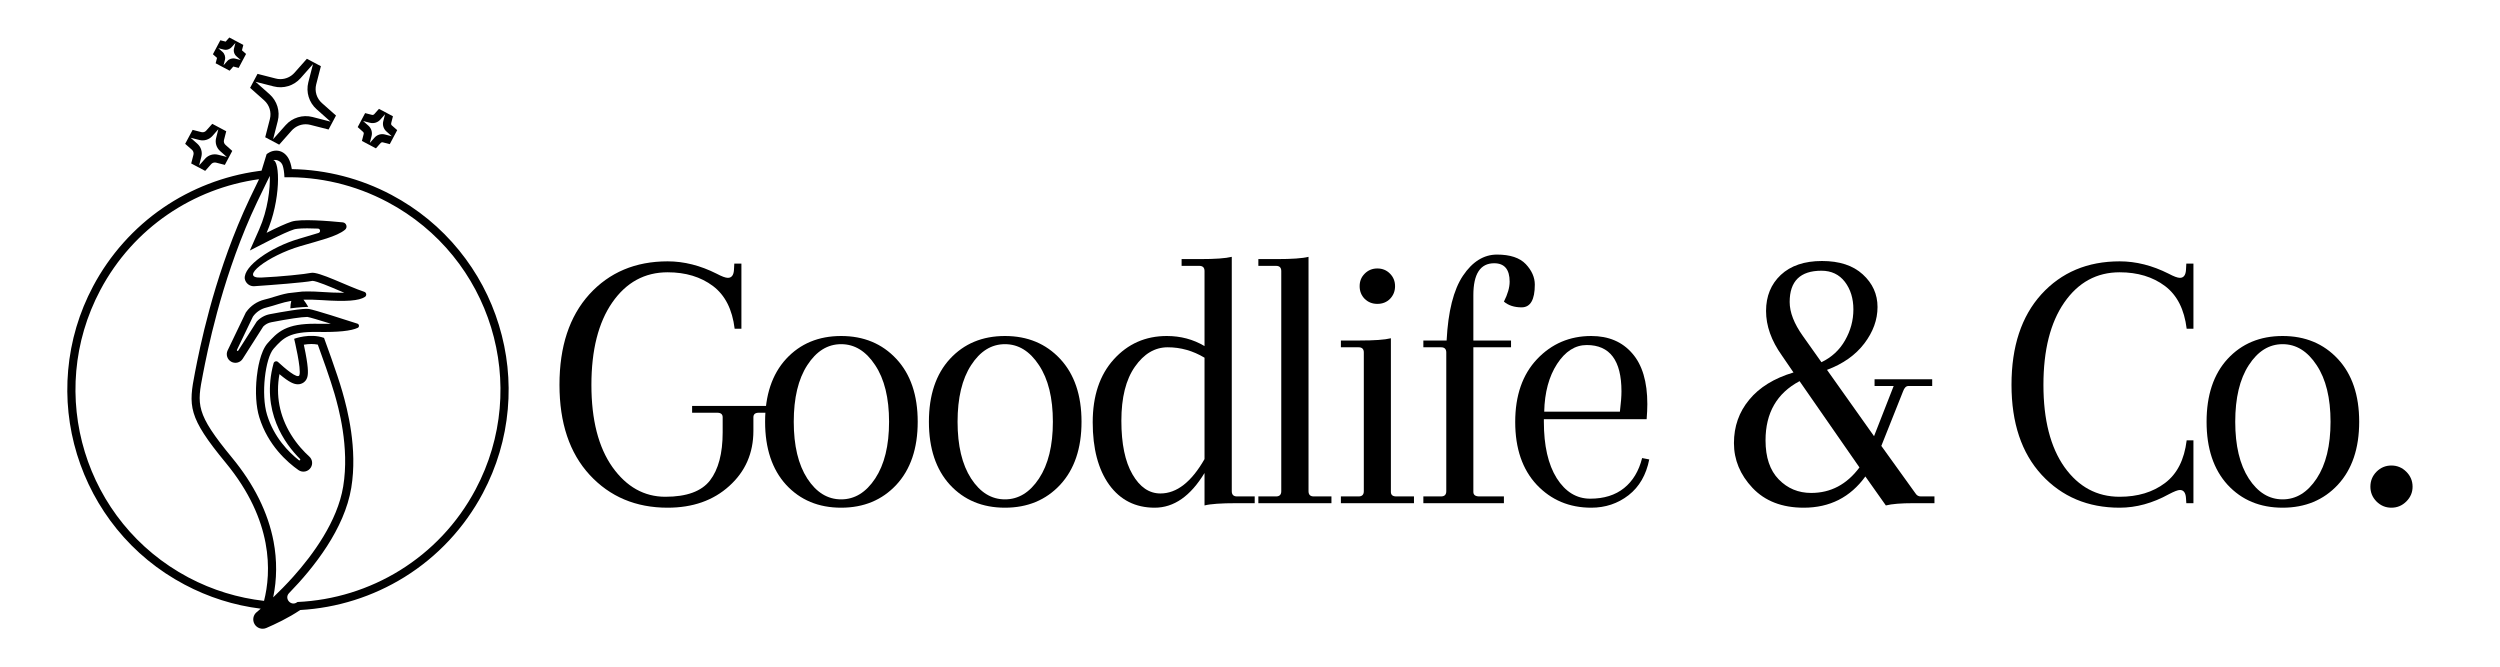
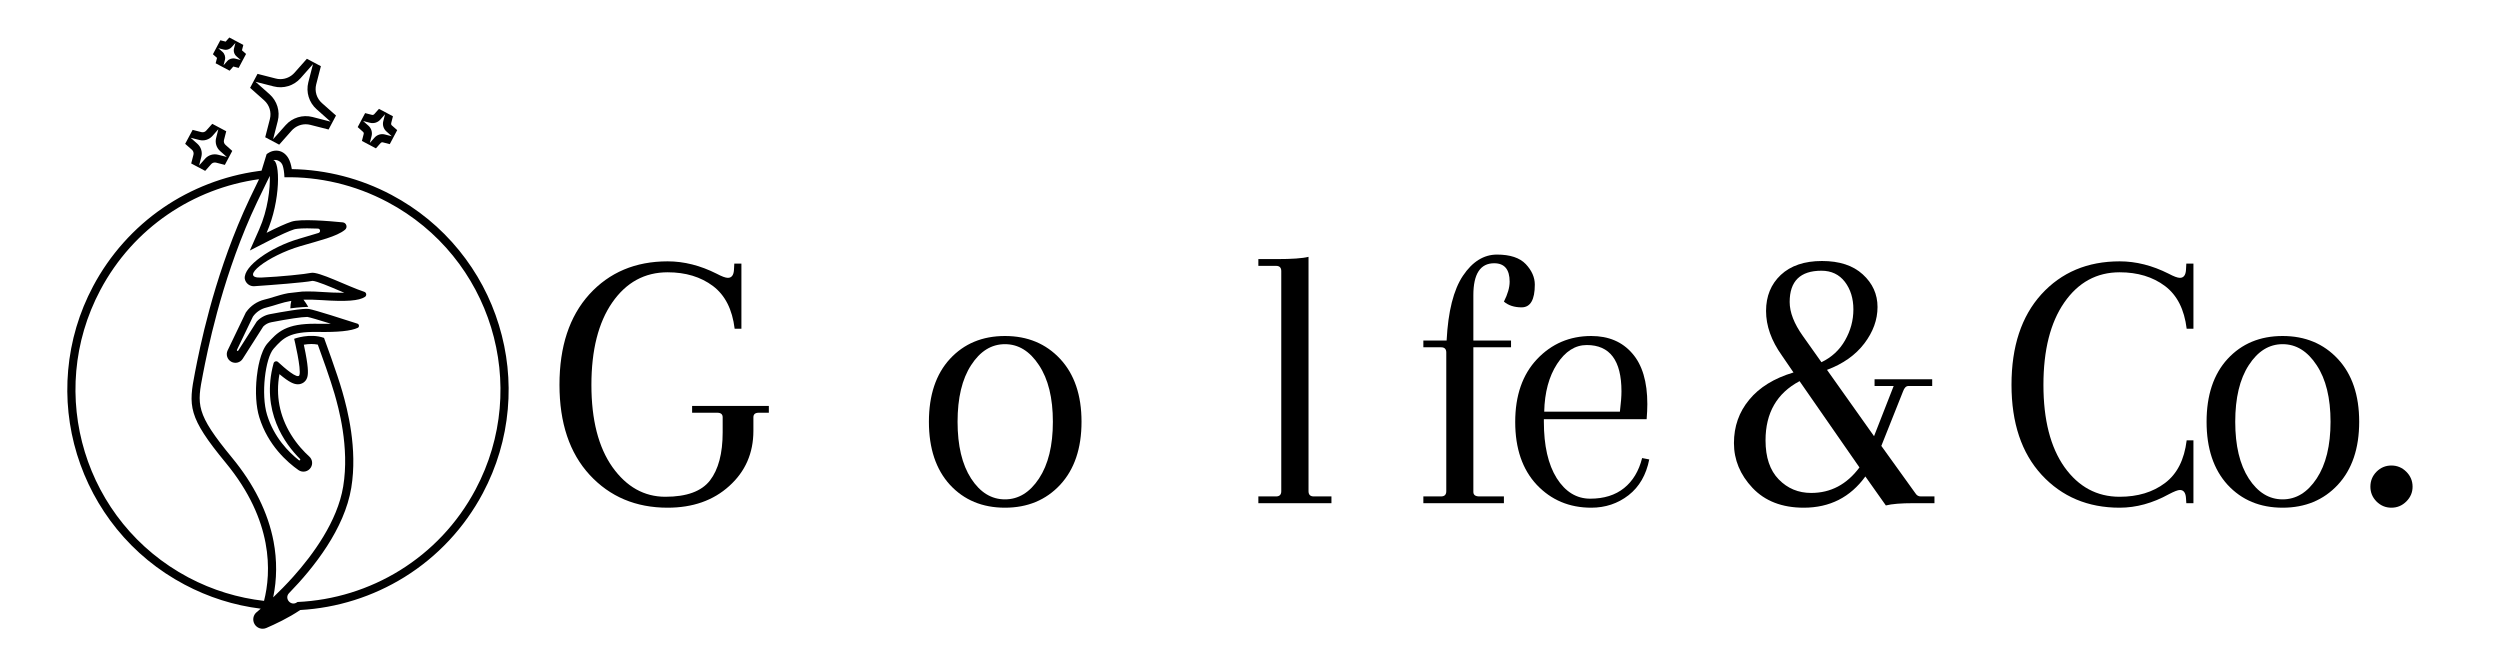
<svg xmlns="http://www.w3.org/2000/svg" width="300" zoomAndPan="magnify" viewBox="0 0 224.88 60" height="80" preserveAspectRatio="xMidYMid meet" version="1.2">
  <defs>
    <clipPath id="bb6d3a8680">
      <path d="M 19 3.371 L 23 3.371 L 23 7 L 19 7 Z M 19 3.371 " />
    </clipPath>
    <clipPath id="d45d962b0d">
      <path d="M 5.996 13.555 L 45.719 13.555 L 45.719 56.586 L 5.996 56.586 Z M 5.996 13.555 " />
    </clipPath>
  </defs>
  <g id="f16ea95cdd">
    <path style=" stroke:none;fill-rule:nonzero;fill:#000000;fill-opacity:1;" d="M 24.57 7.777 C 25.453 8.004 26.387 7.719 26.988 7.039 L 28.109 5.773 L 27.688 7.41 C 27.465 8.293 27.75 9.223 28.43 9.828 L 29.691 10.949 L 28.059 10.527 C 27.176 10.301 26.242 10.59 25.641 11.27 L 24.52 12.531 L 24.938 10.895 C 25.164 10.016 24.879 9.082 24.199 8.48 L 22.934 7.359 Z M 24.23 10.715 L 23.809 12.352 L 25.066 13.02 L 26.188 11.754 C 26.508 11.395 26.973 11.184 27.453 11.184 C 27.598 11.184 27.738 11.203 27.875 11.238 L 29.512 11.656 L 30.18 10.398 L 28.914 9.277 C 28.438 8.855 28.242 8.211 28.398 7.594 L 28.82 5.957 L 27.559 5.289 L 26.441 6.551 C 26.117 6.914 25.656 7.121 25.172 7.121 C 25.031 7.121 24.891 7.105 24.754 7.066 L 23.117 6.648 L 22.449 7.906 L 23.711 9.027 C 24.188 9.449 24.387 10.098 24.23 10.715 " />
    <path style=" stroke:none;fill-rule:nonzero;fill:#000000;fill-opacity:1;" d="M 33.242 11.051 C 33.578 11.137 33.938 11.027 34.168 10.766 L 34.594 10.285 L 34.434 10.91 C 34.348 11.246 34.457 11.602 34.719 11.832 L 35.199 12.262 L 34.574 12.102 C 34.238 12.016 33.883 12.125 33.652 12.383 L 33.223 12.867 L 33.383 12.242 C 33.469 11.906 33.359 11.547 33.102 11.316 L 32.617 10.891 Z M 32.672 12.059 L 32.512 12.684 L 33.773 13.352 L 34.199 12.871 C 34.238 12.828 34.289 12.805 34.344 12.805 C 34.363 12.805 34.379 12.805 34.395 12.812 L 35.02 12.973 L 35.688 11.711 L 35.203 11.285 C 35.148 11.234 35.129 11.16 35.145 11.09 L 35.305 10.465 L 34.047 9.797 L 33.617 10.281 C 33.582 10.32 33.527 10.344 33.473 10.344 C 33.457 10.344 33.441 10.344 33.426 10.34 L 32.801 10.18 L 32.133 11.438 L 32.613 11.867 C 32.668 11.914 32.691 11.988 32.672 12.059 " />
    <path style=" stroke:none;fill-rule:nonzero;fill:#000000;fill-opacity:1;" d="M 17.883 12.598 C 18.309 12.707 18.758 12.57 19.051 12.242 L 19.59 11.633 L 19.391 12.422 C 19.281 12.848 19.418 13.297 19.746 13.59 L 20.355 14.129 L 19.566 13.926 C 19.141 13.816 18.691 13.957 18.398 14.285 L 17.859 14.895 L 18.062 14.105 C 18.172 13.68 18.031 13.23 17.703 12.938 L 17.094 12.398 Z M 17.352 13.922 L 17.148 14.711 L 18.406 15.379 L 18.949 14.77 C 19.031 14.676 19.152 14.625 19.277 14.625 C 19.312 14.625 19.348 14.629 19.383 14.637 L 20.176 14.84 L 20.844 13.582 L 20.234 13.039 C 20.109 12.93 20.059 12.762 20.098 12.605 L 20.301 11.812 L 19.043 11.145 L 18.5 11.754 C 18.418 11.848 18.301 11.902 18.176 11.902 C 18.137 11.902 18.102 11.898 18.066 11.891 L 17.277 11.688 L 16.605 12.945 L 17.219 13.484 C 17.34 13.594 17.391 13.762 17.352 13.922 " />
    <g clip-rule="nonzero" clip-path="url(#bb6d3a8680)">
      <path style=" stroke:none;fill-rule:nonzero;fill:#000000;fill-opacity:1;" d="M 20.074 4.461 C 20.336 4.527 20.613 4.441 20.793 4.238 L 21.129 3.863 L 21.004 4.352 C 20.934 4.613 21.02 4.891 21.223 5.07 L 21.602 5.402 L 21.113 5.277 C 20.852 5.211 20.57 5.297 20.391 5.5 L 20.059 5.875 L 20.184 5.387 C 20.25 5.125 20.164 4.848 19.965 4.668 L 19.586 4.336 Z M 19.348 5.695 L 20.605 6.363 L 20.938 5.988 L 21.418 6.113 L 22.086 4.855 L 21.715 4.527 L 21.84 4.043 L 20.578 3.375 L 20.25 3.746 L 19.77 3.625 L 19.102 4.883 L 19.473 5.211 L 19.348 5.695 " />
    </g>
    <g clip-rule="nonzero" clip-path="url(#d45d962b0d)">
      <path style=" stroke:none;fill-rule:nonzero;fill:#000000;fill-opacity:1;" d="M 42.746 44.043 C 39.457 50.238 33.246 53.883 26.711 54.18 C 26.695 54.191 26.684 54.203 26.668 54.211 C 26.121 54.594 25.492 53.855 25.957 53.379 C 28.191 51.086 30.945 47.602 31.555 43.902 C 32.133 40.383 31.211 36.848 30.75 35.242 C 30.293 33.633 29.102 30.41 29.102 30.41 C 27.812 29.957 26.414 30.492 26.414 30.492 C 26.414 30.492 27.074 33.23 26.887 33.762 C 26.746 34.168 25.531 33.105 24.965 32.582 C 24.832 32.457 24.609 32.52 24.562 32.695 C 23.387 36.996 25.609 39.98 26.945 41.309 C 27.012 41.375 26.918 41.48 26.844 41.422 C 25.918 40.695 24.598 39.363 23.977 37.34 C 23.41 35.496 23.816 32.227 24.57 31.379 C 25.414 30.43 25.977 29.828 28.543 29.875 C 30.359 29.906 31.547 29.785 32.137 29.504 C 32.297 29.426 32.281 29.188 32.109 29.129 C 31.031 28.781 28.285 27.895 27.734 27.805 C 27.246 27.727 25.293 28.074 24.227 28.277 C 23.773 28.363 23.359 28.598 23.047 28.938 L 21.383 31.555 C 21.336 31.629 21.227 31.566 21.266 31.488 L 22.703 28.496 C 22.992 28.086 23.422 27.797 23.91 27.68 C 24.742 27.473 25.297 27.223 26.156 27.078 C 26.105 27.277 26.078 27.508 26.07 27.754 C 26.781 27.648 27.684 27.617 27.684 27.617 C 27.539 27.375 27.395 27.152 27.254 26.973 C 27.703 26.957 28.227 26.965 28.863 27.008 C 31.129 27.164 32.246 27.07 32.781 26.723 C 32.965 26.605 32.93 26.328 32.723 26.262 C 31.227 25.77 28.602 24.406 27.934 24.559 C 27.438 24.668 25.203 24.902 23.457 24.98 C 21.371 25.074 24.023 23.016 27 22.145 C 28.684 21.648 30.242 21.293 30.988 20.68 C 31.25 20.469 31.121 20.043 30.785 20.012 C 29.48 19.883 27.016 19.684 26.188 19.945 C 25.691 20.105 24.836 20.492 23.934 20.953 C 25.223 18.043 25.156 14.445 24.516 14.41 C 24.891 14.328 25.273 14.547 25.387 14.918 C 25.465 15.164 25.52 15.496 25.539 15.953 C 28.672 15.898 31.863 16.613 34.828 18.188 C 44.156 23.141 47.699 34.715 42.746 44.043 Z M 24.527 53.762 C 24.867 52.145 24.879 50.418 24.562 48.738 C 24.07 46.141 22.812 43.602 20.82 41.188 C 17.52 37.188 17.668 36.434 18.211 33.637 C 18.598 31.656 19.773 25.629 22.535 19.367 C 22.73 18.926 23.336 17.617 23.914 16.457 L 24.223 15.832 C 24.258 16.941 24.062 18.855 23.262 20.656 L 22.426 22.547 L 24.266 21.605 C 25.18 21.141 25.98 20.781 26.406 20.645 C 26.5 20.617 26.793 20.551 27.586 20.551 C 27.891 20.551 28.223 20.559 28.559 20.574 C 28.777 20.586 28.816 20.895 28.609 20.965 C 28.18 21.098 27.719 21.234 27.25 21.371 C 27.117 21.41 26.98 21.449 26.844 21.492 C 24.328 22.23 21.84 23.945 21.969 25.09 C 22.047 25.5 22.418 25.789 22.832 25.758 C 24.461 25.648 27.355 25.426 28.066 25.277 C 28.434 25.289 29.668 25.812 30.492 26.164 C 30.633 26.223 30.777 26.285 30.922 26.344 C 30.84 26.348 30.754 26.348 30.66 26.348 C 30.18 26.348 29.609 26.324 28.914 26.277 C 28.465 26.246 28.062 26.23 27.684 26.23 C 27.527 26.23 27.375 26.234 27.227 26.238 L 27.129 26.242 L 25.867 26.387 C 25.383 26.477 24.984 26.602 24.598 26.719 C 24.328 26.805 24.047 26.891 23.734 26.965 C 23.074 27.129 22.496 27.52 22.105 28.07 L 22.066 28.121 L 20.426 31.539 C 20.25 31.91 20.391 32.355 20.75 32.555 C 21.109 32.754 21.562 32.641 21.781 32.293 L 23.629 29.391 C 23.828 29.188 24.082 29.051 24.367 29 C 25.93 28.699 27.09 28.527 27.547 28.527 C 27.594 28.527 27.617 28.527 27.617 28.527 C 27.832 28.562 28.602 28.789 29.723 29.137 C 29.531 29.145 29.324 29.145 29.098 29.145 C 28.926 29.145 28.742 29.145 28.559 29.141 C 28.461 29.141 28.363 29.137 28.27 29.137 C 27.051 29.137 26.207 29.289 25.523 29.625 C 24.855 29.957 24.434 30.434 24.023 30.891 C 23.359 31.641 23.121 33.25 23.051 33.906 C 22.902 35.273 22.984 36.605 23.277 37.555 C 24.055 40.082 25.812 41.613 26.805 42.309 C 27.172 42.566 27.684 42.457 27.918 42.07 C 28.113 41.75 28.051 41.34 27.777 41.09 C 27.34 40.695 26.684 40.02 26.121 39.098 C 25.09 37.41 24.746 35.59 25.09 33.672 C 25.992 34.43 26.406 34.586 26.75 34.586 C 27.129 34.586 27.457 34.355 27.578 34.004 C 27.672 33.734 27.723 33.281 27.441 31.793 C 27.387 31.516 27.332 31.25 27.285 31.023 C 27.484 30.988 27.715 30.961 27.961 30.961 C 28.168 30.961 28.359 30.98 28.543 31.016 C 28.863 31.891 29.688 34.188 30.047 35.441 C 30.387 36.625 31.414 40.227 30.828 43.781 C 30.312 46.926 28.094 49.938 26.324 51.914 C 25.695 52.613 25.078 53.238 24.527 53.762 Z M 23.703 54.078 C 21.387 53.816 19.074 53.125 16.887 51.965 C 7.562 47.012 4.016 35.434 8.969 26.105 C 11.961 20.469 17.371 16.945 23.242 16.129 L 23.223 16.195 C 22.668 17.309 22.078 18.586 21.863 19.074 C 19.094 25.355 17.914 31.328 17.492 33.5 C 16.898 36.547 16.836 37.508 20.258 41.652 C 24.574 46.887 24.348 51.535 23.703 54.078 Z M 44.844 29.262 C 44.09 26.793 42.883 24.535 41.266 22.543 C 39.59 20.48 37.539 18.797 35.172 17.539 C 32.406 16.07 29.316 15.273 26.203 15.219 C 26.141 14.816 26.039 14.492 25.895 14.242 C 25.645 13.805 25.246 13.555 24.801 13.555 C 24.336 13.555 24 13.824 23.938 13.875 C 23.93 13.879 23.926 13.891 23.926 13.906 L 23.48 15.359 L 23.156 15.402 C 20.105 15.824 17.152 16.965 14.617 18.703 C 11.996 20.496 9.82 22.938 8.32 25.762 C 7.062 28.129 6.309 30.672 6.074 33.32 C 5.848 35.879 6.117 38.422 6.871 40.891 C 7.629 43.355 8.832 45.613 10.449 47.609 C 12.125 49.672 14.176 51.355 16.543 52.609 C 18.699 53.754 21.004 54.484 23.406 54.781 C 23.27 54.902 23.145 55.008 23.031 55.102 C 22.723 55.359 22.645 55.801 22.84 56.152 L 22.84 56.156 C 23.051 56.531 23.508 56.688 23.906 56.52 C 24.672 56.191 25.922 55.605 26.957 54.902 C 30.273 54.715 33.508 53.695 36.332 51.945 C 39.305 50.105 41.746 47.492 43.395 44.387 C 44.652 42.02 45.406 39.477 45.641 36.828 C 45.867 34.273 45.598 31.727 44.844 29.262 " />
    </g>
    <g style="fill:#000000;fill-opacity:1;">
      <g transform="translate(49.105, 45.287)">
        <path style="stroke:none" d="M 10.922 -20.781 C 8.859 -20.781 7.195 -19.875 5.938 -18.062 C 4.688 -16.258 4.062 -13.785 4.062 -10.641 C 4.062 -7.504 4.691 -5.039 5.953 -3.25 C 7.223 -1.469 8.812 -0.578 10.719 -0.578 C 12.633 -0.578 13.973 -1.066 14.734 -2.047 C 15.492 -3.035 15.875 -4.477 15.875 -6.375 L 15.875 -7.734 C 15.875 -8.004 15.711 -8.141 15.391 -8.141 L 13.125 -8.141 L 13.125 -8.75 L 20.031 -8.75 L 20.031 -8.141 L 19.125 -8.141 C 18.801 -8.141 18.641 -8.004 18.641 -7.734 L 18.641 -6.516 C 18.641 -4.504 17.914 -2.848 16.469 -1.547 C 15.031 -0.242 13.18 0.406 10.922 0.406 C 8.066 0.406 5.727 -0.578 3.906 -2.547 C 2.094 -4.516 1.188 -7.219 1.188 -10.656 C 1.188 -14.102 2.082 -16.816 3.875 -18.797 C 5.676 -20.773 8.023 -21.766 10.922 -21.766 C 12.391 -21.766 13.859 -21.395 15.328 -20.656 C 15.797 -20.406 16.133 -20.281 16.344 -20.281 C 16.676 -20.281 16.859 -20.516 16.891 -20.984 L 16.922 -21.562 L 17.562 -21.562 L 17.562 -15.703 L 16.953 -15.703 C 16.742 -17.441 16.094 -18.723 15 -19.547 C 13.906 -20.367 12.547 -20.781 10.922 -20.781 Z M 10.922 -20.781 " />
      </g>
    </g>
    <g style="fill:#000000;fill-opacity:1;">
      <g transform="translate(67.44, 45.287)">
-         <path style="stroke:none" d="M 3.25 -1.656 C 1.988 -3.039 1.359 -4.93 1.359 -7.328 C 1.359 -9.723 1.988 -11.609 3.25 -12.984 C 4.52 -14.359 6.172 -15.047 8.203 -15.047 C 10.234 -15.047 11.891 -14.359 13.172 -12.984 C 14.453 -11.609 15.094 -9.723 15.094 -7.328 C 15.094 -4.93 14.453 -3.039 13.172 -1.656 C 11.891 -0.281 10.234 0.406 8.203 0.406 C 6.172 0.406 4.52 -0.281 3.25 -1.656 Z M 5.156 -12.422 C 4.344 -11.172 3.938 -9.473 3.938 -7.328 C 3.938 -5.18 4.344 -3.477 5.156 -2.219 C 5.969 -0.969 6.984 -0.344 8.203 -0.344 C 9.422 -0.344 10.441 -0.969 11.266 -2.219 C 12.098 -3.477 12.516 -5.18 12.516 -7.328 C 12.516 -9.473 12.098 -11.172 11.266 -12.422 C 10.441 -13.68 9.422 -14.312 8.203 -14.312 C 6.984 -14.312 5.969 -13.68 5.156 -12.422 Z M 5.156 -12.422 " />
-       </g>
+         </g>
    </g>
    <g style="fill:#000000;fill-opacity:1;">
      <g transform="translate(82.183, 45.287)">
        <path style="stroke:none" d="M 3.25 -1.656 C 1.988 -3.039 1.359 -4.93 1.359 -7.328 C 1.359 -9.723 1.988 -11.609 3.25 -12.984 C 4.52 -14.359 6.172 -15.047 8.203 -15.047 C 10.234 -15.047 11.891 -14.359 13.172 -12.984 C 14.453 -11.609 15.094 -9.723 15.094 -7.328 C 15.094 -4.93 14.453 -3.039 13.172 -1.656 C 11.891 -0.281 10.234 0.406 8.203 0.406 C 6.172 0.406 4.52 -0.281 3.25 -1.656 Z M 5.156 -12.422 C 4.344 -11.172 3.938 -9.473 3.938 -7.328 C 3.938 -5.18 4.344 -3.477 5.156 -2.219 C 5.969 -0.969 6.984 -0.344 8.203 -0.344 C 9.422 -0.344 10.441 -0.969 11.266 -2.219 C 12.098 -3.477 12.516 -5.18 12.516 -7.328 C 12.516 -9.473 12.098 -11.172 11.266 -12.422 C 10.441 -13.68 9.422 -14.312 8.203 -14.312 C 6.984 -14.312 5.969 -13.68 5.156 -12.422 Z M 5.156 -12.422 " />
      </g>
    </g>
    <g style="fill:#000000;fill-opacity:1;">
      <g transform="translate(96.925, 45.287)">
-         <path style="stroke:none" d="M 11.422 0.203 L 11.422 -2.719 C 10.16 -0.633 8.664 0.406 6.938 0.406 C 5.207 0.406 3.844 -0.281 2.844 -1.656 C 1.852 -3.039 1.359 -4.914 1.359 -7.281 C 1.359 -9.656 1.988 -11.539 3.25 -12.938 C 4.52 -14.344 6.113 -15.047 8.031 -15.047 C 9.281 -15.047 10.41 -14.742 11.422 -14.141 L 11.422 -20.891 C 11.422 -21.203 11.266 -21.359 10.953 -21.359 L 9.359 -21.359 L 9.359 -21.969 L 11.016 -21.969 C 12.367 -21.969 13.32 -22.035 13.875 -22.172 L 13.875 -1.078 C 13.875 -0.766 14.031 -0.609 14.344 -0.609 L 15.938 -0.609 L 15.938 0 L 14.281 0 C 12.914 0 11.961 0.066 11.422 0.203 Z M 8.109 -14.031 C 6.953 -14.031 5.969 -13.445 5.156 -12.281 C 4.344 -11.125 3.938 -9.504 3.938 -7.422 C 3.938 -5.348 4.27 -3.738 4.938 -2.594 C 5.602 -1.445 6.441 -0.875 7.453 -0.875 C 8.922 -0.875 10.242 -1.906 11.422 -3.969 L 11.422 -13.094 C 10.379 -13.719 9.273 -14.031 8.109 -14.031 Z M 8.109 -14.031 " />
-       </g>
+         </g>
    </g>
    <g style="fill:#000000;fill-opacity:1;">
      <g transform="translate(112.176, 45.287)">
        <path style="stroke:none" d="M 3.078 -1.078 L 3.078 -20.891 C 3.078 -21.203 2.922 -21.359 2.609 -21.359 L 1.016 -21.359 L 1.016 -21.969 L 2.672 -21.969 C 4.035 -21.969 4.988 -22.035 5.531 -22.172 L 5.531 -1.078 C 5.531 -0.766 5.688 -0.609 6 -0.609 L 7.594 -0.609 L 7.594 0 L 1.016 0 L 1.016 -0.609 L 2.609 -0.609 C 2.922 -0.609 3.078 -0.766 3.078 -1.078 Z M 3.078 -1.078 " />
      </g>
    </g>
    <g style="fill:#000000;fill-opacity:1;">
      <g transform="translate(119.089, 45.287)">
-         <path style="stroke:none" d="M 3.594 -1.078 L 3.594 -13.562 C 3.594 -13.875 3.438 -14.031 3.125 -14.031 L 1.531 -14.031 L 1.531 -14.641 L 3.188 -14.641 C 4.539 -14.641 5.488 -14.707 6.031 -14.844 L 6.031 -1.016 C 6.031 -0.742 6.191 -0.609 6.516 -0.609 L 8.109 -0.609 L 8.109 0 L 1.531 0 L 1.531 -0.609 L 3.125 -0.609 C 3.438 -0.609 3.594 -0.766 3.594 -1.078 Z M 3.672 -18.391 C 3.367 -18.703 3.219 -19.082 3.219 -19.531 C 3.219 -19.977 3.367 -20.352 3.672 -20.656 C 3.984 -20.969 4.363 -21.125 4.812 -21.125 C 5.27 -21.125 5.648 -20.969 5.953 -20.656 C 6.254 -20.352 6.406 -19.977 6.406 -19.531 C 6.406 -19.082 6.254 -18.703 5.953 -18.391 C 5.648 -18.086 5.27 -17.938 4.812 -17.938 C 4.363 -17.938 3.984 -18.086 3.672 -18.391 Z M 3.672 -18.391 " />
-       </g>
+         </g>
    </g>
    <g style="fill:#000000;fill-opacity:1;">
      <g transform="translate(126.511, 45.287)">
        <path style="stroke:none" d="M 6.031 -18.719 L 6.031 -14.641 L 9.422 -14.641 L 9.422 -14.031 L 6.031 -14.031 L 6.031 -1.016 C 6.031 -0.742 6.211 -0.609 6.578 -0.609 L 8.781 -0.609 L 8.781 0 L 1.531 0 L 1.531 -0.609 L 3.125 -0.609 C 3.438 -0.609 3.594 -0.766 3.594 -1.078 L 3.594 -13.562 C 3.594 -13.875 3.438 -14.031 3.125 -14.031 L 1.531 -14.031 L 1.531 -14.641 L 3.625 -14.641 C 3.758 -17.266 4.25 -19.207 5.094 -20.469 C 5.945 -21.738 6.969 -22.375 8.156 -22.375 C 9.344 -22.375 10.207 -22.086 10.75 -21.516 C 11.289 -20.941 11.562 -20.328 11.562 -19.672 C 11.562 -18.305 11.164 -17.625 10.375 -17.625 C 9.719 -17.625 9.188 -17.797 8.781 -18.141 C 9.125 -18.816 9.297 -19.414 9.297 -19.938 C 9.297 -21.039 8.832 -21.594 7.906 -21.594 C 6.656 -21.594 6.031 -20.633 6.031 -18.719 Z M 6.031 -18.719 " />
      </g>
    </g>
    <g style="fill:#000000;fill-opacity:1;">
      <g transform="translate(134.95, 45.287)">
        <path style="stroke:none" d="M 8.203 -15.047 C 9.766 -15.047 10.992 -14.523 11.891 -13.484 C 12.797 -12.453 13.25 -10.93 13.25 -8.922 C 13.25 -8.516 13.227 -8.062 13.188 -7.562 L 3.938 -7.562 L 3.938 -7.328 C 3.938 -5.18 4.32 -3.488 5.094 -2.25 C 5.875 -1.02 6.879 -0.406 8.109 -0.406 C 9.348 -0.406 10.363 -0.723 11.156 -1.359 C 11.945 -1.992 12.488 -2.895 12.781 -4.062 L 13.422 -3.938 C 13.148 -2.551 12.531 -1.477 11.562 -0.719 C 10.594 0.031 9.473 0.406 8.203 0.406 C 6.234 0.406 4.598 -0.281 3.297 -1.656 C 2.004 -3.039 1.359 -4.926 1.359 -7.312 C 1.359 -9.695 2.016 -11.582 3.328 -12.969 C 4.641 -14.352 6.266 -15.047 8.203 -15.047 Z M 10.922 -10.062 C 10.922 -12.844 9.879 -14.234 7.797 -14.234 C 6.754 -14.234 5.863 -13.664 5.125 -12.531 C 4.395 -11.406 4.008 -9.973 3.969 -8.234 L 10.781 -8.234 C 10.875 -9.004 10.922 -9.613 10.922 -10.062 Z M 10.922 -10.062 " />
      </g>
    </g>
    <g style="fill:#000000;fill-opacity:1;">
      <g transform="translate(148.201, 45.287)">
        <path style="stroke:none" d="" />
      </g>
    </g>
    <g style="fill:#000000;fill-opacity:1;">
      <g transform="translate(154.979, 45.287)">
        <path style="stroke:none" d="M 8.938 -21.797 C 10.508 -21.797 11.734 -21.395 12.609 -20.594 C 13.492 -19.789 13.938 -18.812 13.938 -17.656 C 13.938 -16.508 13.539 -15.414 12.75 -14.375 C 11.957 -13.332 10.836 -12.539 9.391 -12 L 13.625 -6.031 L 15.391 -10.547 L 13.672 -10.547 L 13.672 -11.156 L 18.859 -11.156 L 18.859 -10.547 L 16.719 -10.547 C 16.508 -10.547 16.348 -10.383 16.234 -10.062 L 14.281 -5.156 L 17.359 -0.875 C 17.473 -0.695 17.629 -0.609 17.828 -0.609 L 19.062 -0.609 L 19.062 0 L 17.156 0 C 16.051 0 15.227 0.066 14.688 0.203 L 12.844 -2.406 C 11.488 -0.531 9.641 0.406 7.297 0.406 C 5.348 0.406 3.812 -0.188 2.688 -1.375 C 1.57 -2.562 1.016 -3.906 1.016 -5.406 C 1.016 -6.906 1.473 -8.207 2.391 -9.312 C 3.305 -10.426 4.633 -11.242 6.375 -11.766 L 5.328 -13.297 C 4.379 -14.629 3.906 -15.961 3.906 -17.297 C 3.906 -18.629 4.348 -19.711 5.234 -20.547 C 6.129 -21.379 7.363 -21.797 8.938 -21.797 Z M 7.969 -0.922 C 9.727 -0.922 11.176 -1.688 12.312 -3.219 L 6.922 -10.984 C 4.879 -9.898 3.859 -8.125 3.859 -5.656 C 3.859 -4.125 4.254 -2.953 5.047 -2.141 C 5.836 -1.328 6.812 -0.922 7.969 -0.922 Z M 8.891 -20.922 C 6.984 -20.922 6.031 -19.984 6.031 -18.109 C 6.031 -17.18 6.426 -16.16 7.219 -15.047 L 8.891 -12.688 C 9.816 -13.133 10.523 -13.789 11.016 -14.656 C 11.516 -15.531 11.766 -16.457 11.766 -17.438 C 11.766 -18.426 11.508 -19.254 11 -19.922 C 10.488 -20.586 9.785 -20.922 8.891 -20.922 Z M 8.891 -20.922 " />
      </g>
    </g>
    <g style="fill:#000000;fill-opacity:1;">
      <g transform="translate(173.009, 45.287)">
        <path style="stroke:none" d="" />
      </g>
    </g>
    <g style="fill:#000000;fill-opacity:1;">
      <g transform="translate(179.787, 45.287)">
        <path style="stroke:none" d="M 16.922 0 L 16.891 -0.469 C 16.859 -0.945 16.676 -1.188 16.344 -1.188 C 16.164 -1.188 15.836 -1.062 15.359 -0.812 C 13.891 0 12.41 0.406 10.922 0.406 C 8.066 0.406 5.727 -0.578 3.906 -2.547 C 2.094 -4.516 1.188 -7.219 1.188 -10.656 C 1.188 -14.102 2.082 -16.816 3.875 -18.797 C 5.676 -20.773 8.023 -21.766 10.922 -21.766 C 12.391 -21.766 13.859 -21.395 15.328 -20.656 C 15.797 -20.406 16.133 -20.281 16.344 -20.281 C 16.676 -20.281 16.859 -20.516 16.891 -20.984 L 16.922 -21.562 L 17.562 -21.562 L 17.562 -15.703 L 16.953 -15.703 C 16.742 -17.441 16.094 -18.723 15 -19.547 C 13.906 -20.367 12.547 -20.781 10.922 -20.781 C 8.859 -20.781 7.195 -19.875 5.938 -18.062 C 4.688 -16.258 4.062 -13.785 4.062 -10.641 C 4.062 -7.504 4.691 -5.039 5.953 -3.25 C 7.223 -1.469 8.879 -0.578 10.922 -0.578 C 12.547 -0.578 13.906 -0.988 15 -1.812 C 16.094 -2.633 16.742 -3.914 16.953 -5.656 L 17.562 -5.656 L 17.562 0 Z M 16.922 0 " />
      </g>
    </g>
    <g style="fill:#000000;fill-opacity:1;">
      <g transform="translate(197.173, 45.287)">
        <path style="stroke:none" d="M 3.25 -1.656 C 1.988 -3.039 1.359 -4.93 1.359 -7.328 C 1.359 -9.723 1.988 -11.609 3.25 -12.984 C 4.52 -14.359 6.172 -15.047 8.203 -15.047 C 10.234 -15.047 11.891 -14.359 13.172 -12.984 C 14.453 -11.609 15.094 -9.723 15.094 -7.328 C 15.094 -4.93 14.453 -3.039 13.172 -1.656 C 11.891 -0.281 10.234 0.406 8.203 0.406 C 6.172 0.406 4.52 -0.281 3.25 -1.656 Z M 5.156 -12.422 C 4.344 -11.172 3.938 -9.473 3.938 -7.328 C 3.938 -5.18 4.344 -3.477 5.156 -2.219 C 5.969 -0.969 6.984 -0.344 8.203 -0.344 C 9.422 -0.344 10.441 -0.969 11.266 -2.219 C 12.098 -3.477 12.516 -5.18 12.516 -7.328 C 12.516 -9.473 12.098 -11.172 11.266 -12.422 C 10.441 -13.68 9.422 -14.312 8.203 -14.312 C 6.984 -14.312 5.969 -13.68 5.156 -12.422 Z M 5.156 -12.422 " />
      </g>
    </g>
    <g style="fill:#000000;fill-opacity:1;">
      <g transform="translate(211.916, 45.287)">
        <path style="stroke:none" d="M 1.906 -0.156 C 1.539 -0.531 1.359 -0.973 1.359 -1.484 C 1.359 -2.004 1.539 -2.453 1.906 -2.828 C 2.281 -3.203 2.727 -3.391 3.25 -3.391 C 3.77 -3.391 4.219 -3.203 4.594 -2.828 C 4.969 -2.453 5.156 -2.004 5.156 -1.484 C 5.156 -0.973 4.969 -0.531 4.594 -0.156 C 4.219 0.219 3.77 0.406 3.25 0.406 C 2.727 0.406 2.281 0.219 1.906 -0.156 Z M 1.906 -0.156 " />
      </g>
    </g>
  </g>
</svg>